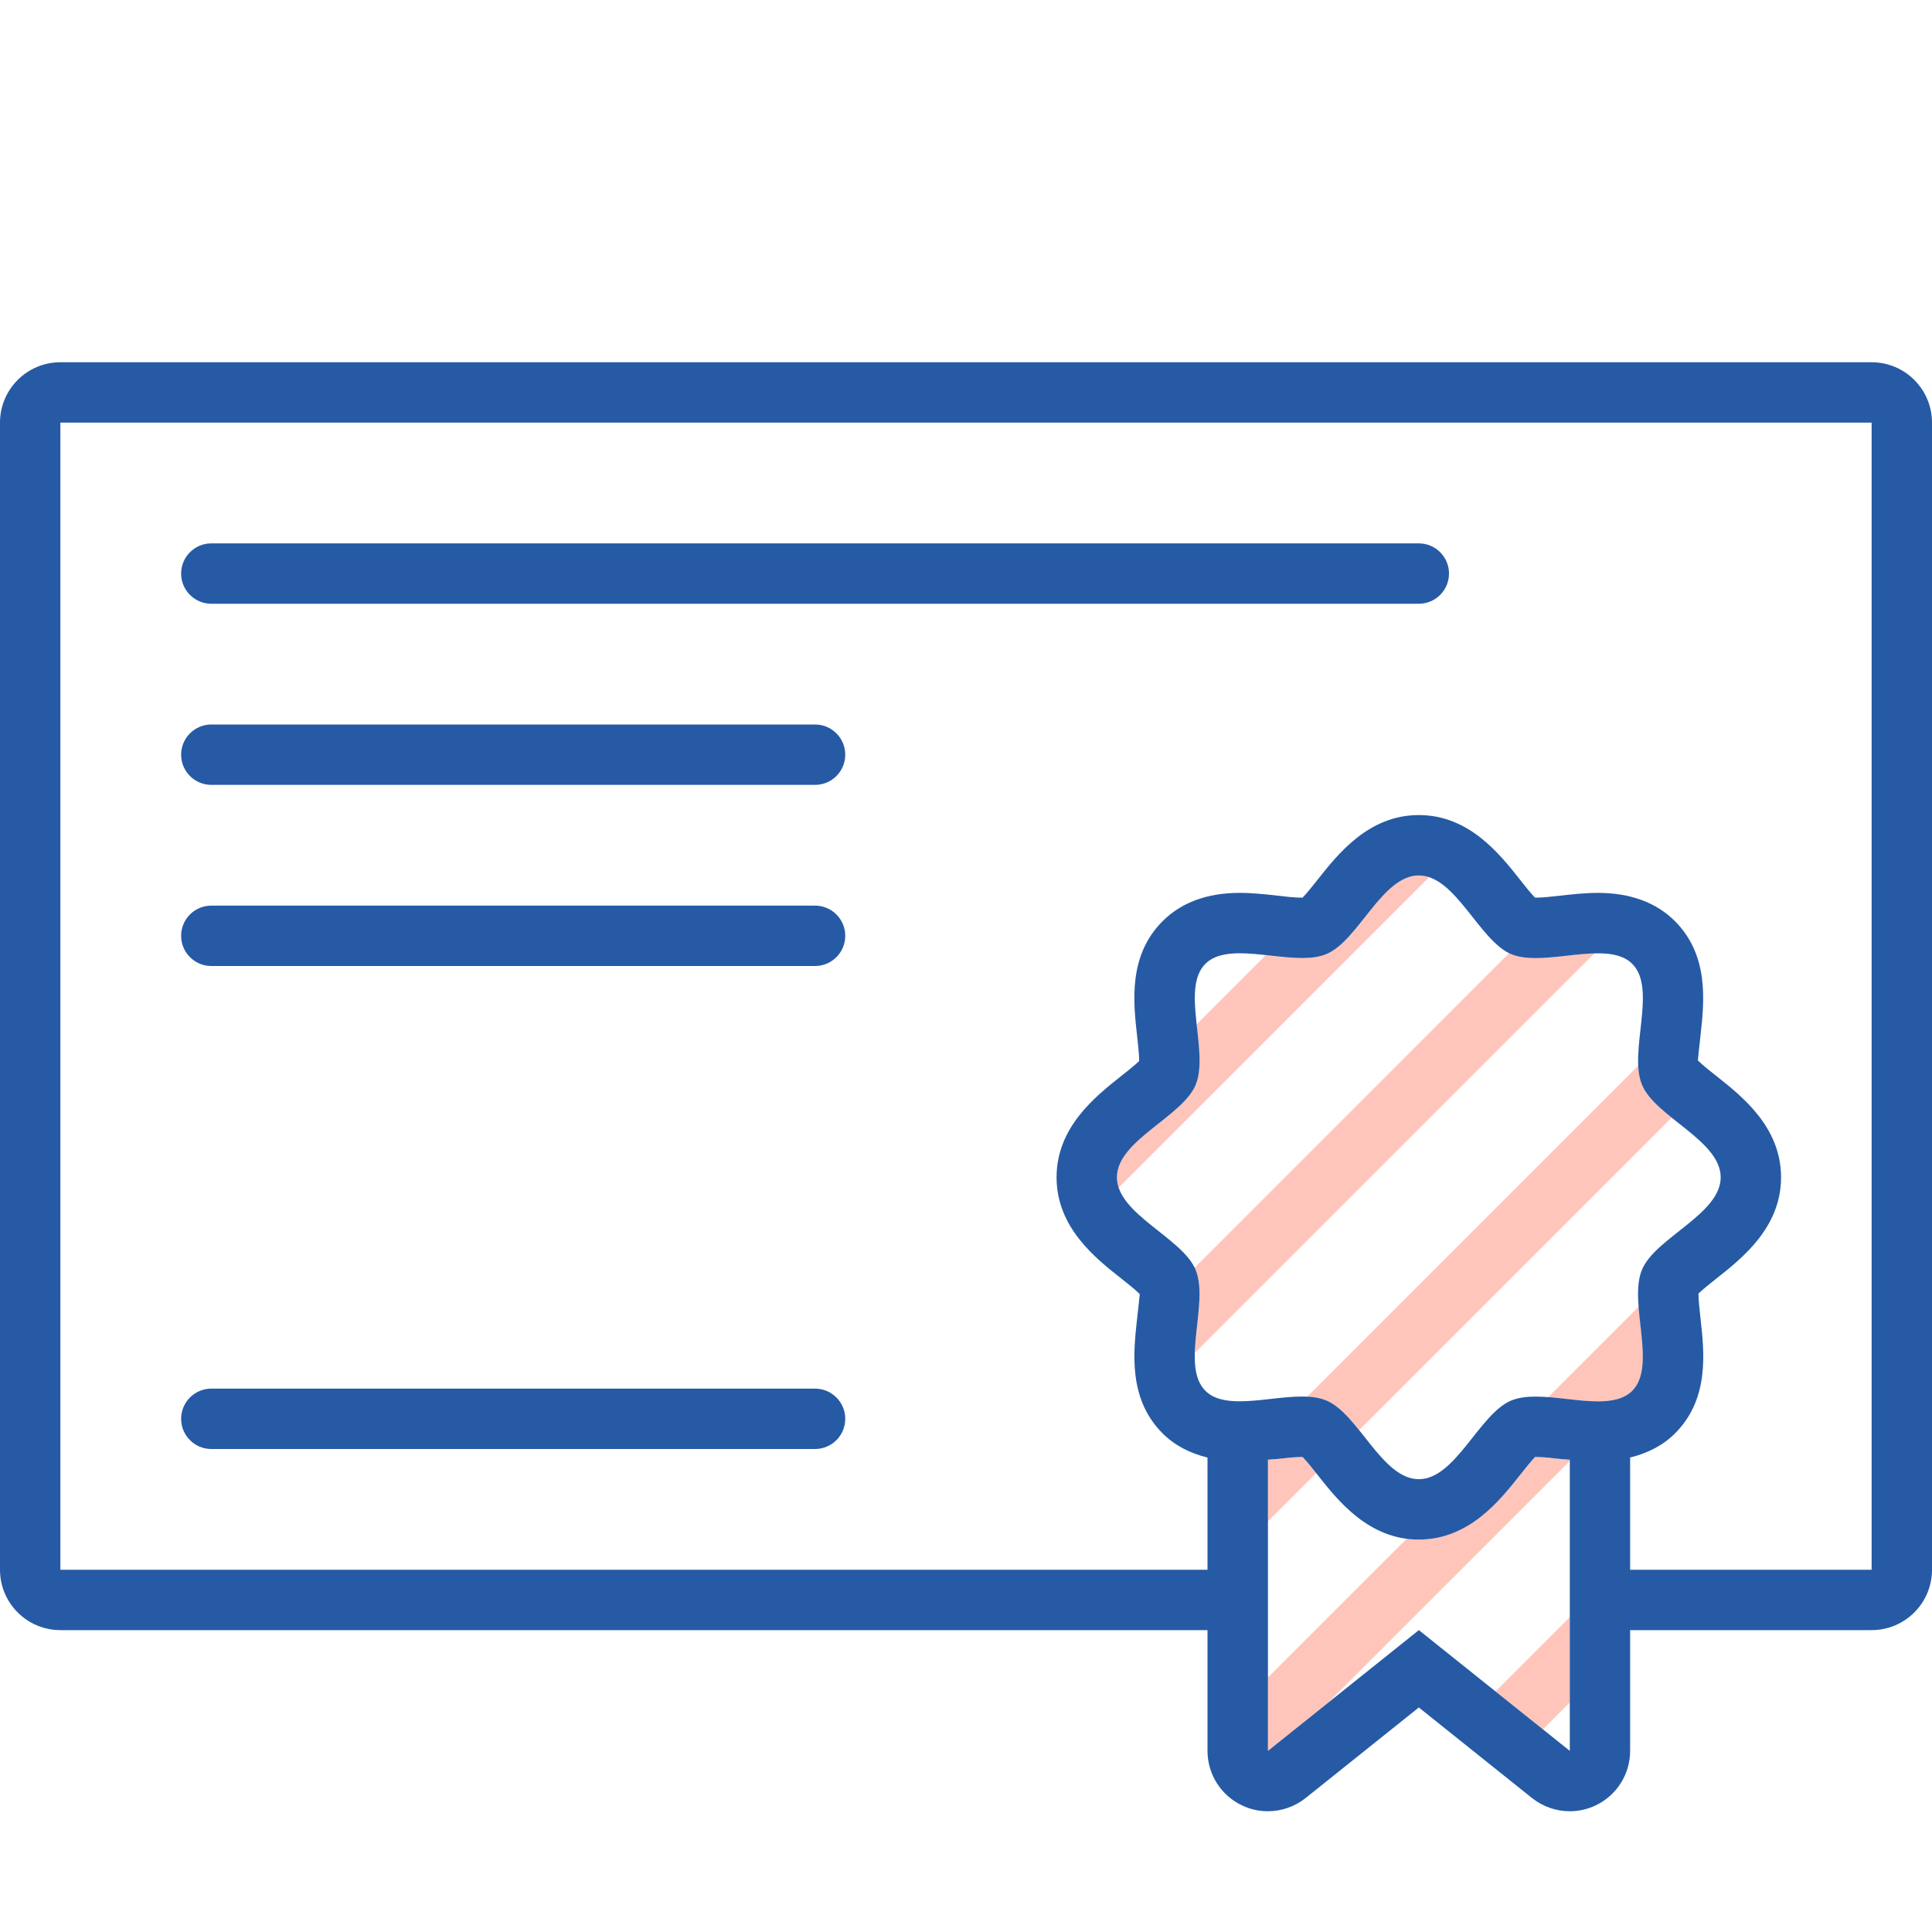
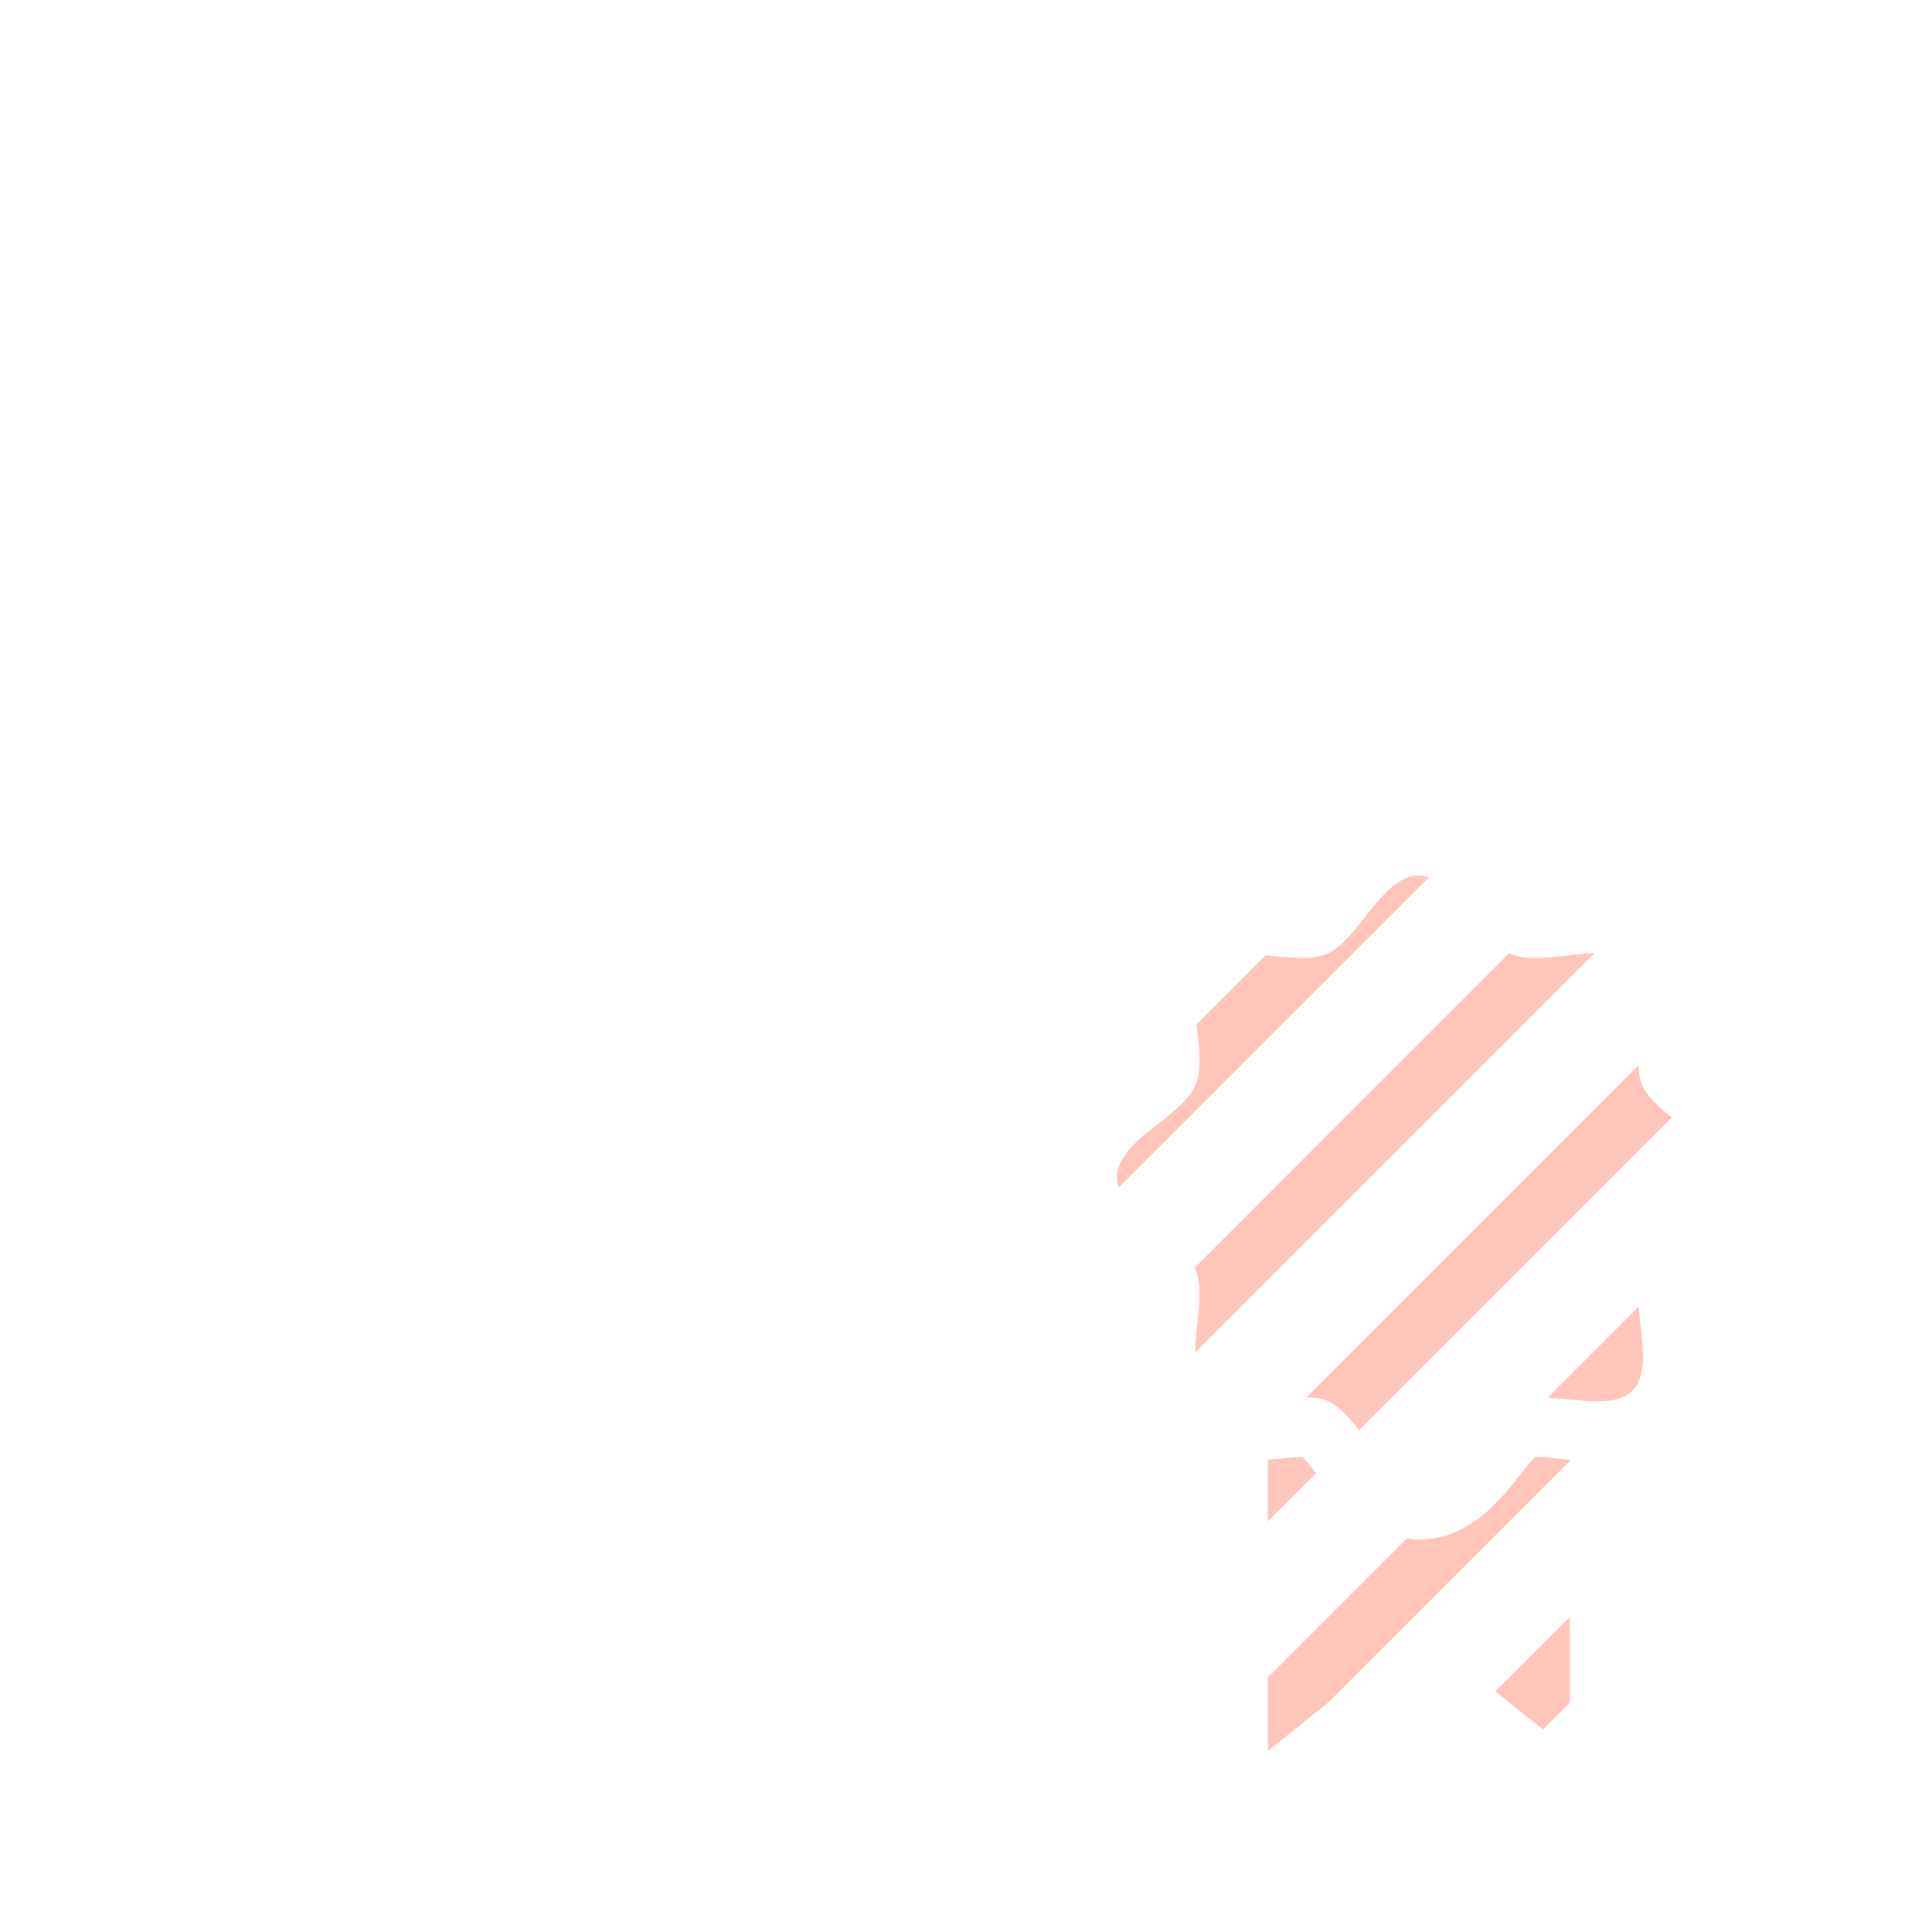
<svg xmlns="http://www.w3.org/2000/svg" height="800px" width="800px" version="1.1" id="Uploaded to svgrepo.com" viewBox="0 0 32 32" xml:space="preserve">
  <style type="text/css">
	.hatch_een{fill:#265AA5;}
	.hatch_twee{fill:#FFC5BB;}
</style>
  <g>
    <path class="hatch_twee" d="M21.641,23.144l5.498-5.498c0.006,0.117,0.019,0.228,0.058,0.322c0.08,0.193,0.276,0.368,0.492,0.542   l-5.177,5.177c-0.174-0.215-0.348-0.411-0.542-0.492C21.875,23.158,21.759,23.15,21.641,23.144z M19.803,21.031   c0.147,0.355,0.001,0.913-0.011,1.376l6.619-6.619c-0.312,0.008-0.67,0.08-0.977,0.08c-0.149,0-0.287-0.017-0.404-0.065   c-0.01-0.004-0.02-0.014-0.031-0.019L19.785,21C19.79,21.011,19.799,21.021,19.803,21.031z M19.803,17.969   C19.583,18.5,18.5,18.89,18.5,19.5c0,0.057,0.011,0.117,0.028,0.171l5.143-5.143C23.618,14.51,23.557,14.5,23.5,14.5   c-0.61,0-1,1.083-1.531,1.303c-0.116,0.048-0.254,0.065-0.403,0.065c-0.19,0-0.397-0.024-0.602-0.046l-1.144,1.144   C19.859,17.331,19.912,17.706,19.803,17.969z M26.467,23.211c0.23,0,0.433-0.04,0.569-0.175c0.288-0.288,0.146-0.876,0.107-1.394   l-1.505,1.505C25.913,23.167,26.205,23.211,26.467,23.211z M24.769,28.016l0.786,0.628L26,28.199v-1.414L24.769,28.016z M21,24.177   v1.022l0.799-0.799c-0.072-0.091-0.161-0.203-0.225-0.268c0,0,0,0-0.001,0c-0.003,0-0.006,0-0.009,0   c-0.128,0-0.267,0.018-0.406,0.033L21,24.177z M25.841,24.165c-0.139-0.016-0.278-0.033-0.406-0.033c-0.003,0-0.006,0-0.009,0   c-0.07,0.072-0.175,0.205-0.25,0.299C24.839,24.857,24.33,25.5,23.5,25.5c-0.069,0-0.132-0.011-0.196-0.019L21,27.785V29   l0.995-0.796L26,24.199v-0.022C25.948,24.172,25.889,24.171,25.841,24.165z" />
-     <path class="hatch_een" d="M23.5,10h-20C3.224,10,3,9.776,3,9.5S3.224,9,3.5,9h20C23.776,9,24,9.224,24,9.5S23.776,10,23.5,10z    M14,12.5c0-0.276-0.224-0.5-0.5-0.5h-10C3.224,12,3,12.224,3,12.5S3.224,13,3.5,13h10C13.776,13,14,12.776,14,12.5z M14,15.5   c0-0.276-0.224-0.5-0.5-0.5h-10C3.224,15,3,15.224,3,15.5S3.224,16,3.5,16h10C13.776,16,14,15.776,14,15.5z M14,23.5   c0-0.276-0.224-0.5-0.5-0.5h-10C3.224,23,3,23.224,3,23.5S3.224,24,3.5,24h10C13.776,24,14,23.776,14,23.5z M32,7v19   c0,0.552-0.448,1-1,1h-4v2c0,0.384-0.22,0.735-0.567,0.901C26.295,29.968,26.147,30,26,30c-0.223,0-0.444-0.075-0.625-0.219   l-1.875-1.5l-1.875,1.5C21.444,29.925,21.223,30,21,30c-0.147,0-0.295-0.032-0.433-0.099C20.22,29.735,20,29.384,20,29v-2H1   c-0.552,0-1-0.448-1-1V7c0-0.552,0.448-1,1-1h30C31.552,6,32,6.448,32,7z M26,24.177c-0.052-0.005-0.111-0.006-0.159-0.012   c-0.139-0.016-0.278-0.033-0.406-0.033c-0.003,0-0.006,0-0.009,0c-0.07,0.072-0.175,0.205-0.25,0.299   C24.839,24.857,24.33,25.5,23.5,25.5s-1.339-0.643-1.675-1.069c-0.074-0.094-0.179-0.227-0.25-0.299c0,0,0,0,0,0   c-0.003,0-0.006,0-0.009,0c-0.128,0-0.267,0.018-0.406,0.033c-0.049,0.005-0.108,0.006-0.159,0.012V29l2.5-2l2.5,2V24.177z    M27.035,23.036c0.414-0.414-0.067-1.455,0.161-2.005C27.417,20.5,28.5,20.11,28.5,19.5s-1.083-1-1.303-1.531   c-0.228-0.55,0.253-1.59-0.161-2.004c-0.136-0.136-0.338-0.175-0.569-0.175c-0.325,0-0.706,0.079-1.032,0.079   c-0.149,0-0.287-0.017-0.404-0.065C24.5,15.583,24.11,14.5,23.5,14.5s-1,1.083-1.531,1.303c-0.116,0.048-0.254,0.065-0.403,0.065   c-0.326,0-0.707-0.079-1.032-0.079c-0.23,0-0.433,0.04-0.569,0.175c-0.414,0.414,0.067,1.455-0.161,2.005   C19.583,18.5,18.5,18.89,18.5,19.5c0,0.61,1.083,1,1.303,1.531c0.228,0.55-0.253,1.59,0.161,2.004   c0.136,0.136,0.338,0.175,0.569,0.175c0.325,0,0.706-0.079,1.032-0.079c0.149,0,0.287,0.017,0.404,0.065   C22.5,23.417,22.89,24.5,23.5,24.5s1-1.083,1.531-1.303c0.116-0.048,0.254-0.065,0.403-0.065c0.326,0,0.707,0.079,1.032,0.079   C26.697,23.211,26.9,23.171,27.035,23.036z M31,7H1v19h19v-1.858c-0.292-0.072-0.544-0.201-0.743-0.4   c-0.571-0.571-0.485-1.34-0.423-1.902c0.015-0.137,0.038-0.336,0.044-0.406c-0.069-0.07-0.21-0.182-0.309-0.26   C18.143,20.839,17.5,20.33,17.5,19.5s0.643-1.339,1.069-1.676c0.094-0.075,0.227-0.18,0.299-0.25   c0.001-0.106-0.02-0.287-0.034-0.415c-0.063-0.562-0.149-1.331,0.423-1.902c0.311-0.311,0.74-0.468,1.276-0.468   c0.218,0,0.435,0.024,0.626,0.046c0.139,0.016,0.278,0.033,0.406,0.033c0.003,0,0.006,0,0.01,0c0.07-0.072,0.175-0.205,0.25-0.299   C22.161,14.143,22.67,13.5,23.5,13.5s1.339,0.643,1.675,1.069c0.074,0.094,0.179,0.227,0.25,0.299c0,0,0,0,0,0   c0.003,0,0.006,0,0.009,0c0.128,0,0.267-0.018,0.406-0.033c0.191-0.021,0.408-0.046,0.626-0.046c0.536,0,0.965,0.158,1.276,0.468   c0.571,0.571,0.485,1.341,0.423,1.902c-0.015,0.137-0.038,0.336-0.043,0.405c0.069,0.07,0.21,0.182,0.309,0.26   C28.857,18.161,29.5,18.67,29.5,19.5s-0.643,1.339-1.069,1.675c-0.094,0.075-0.227,0.18-0.299,0.25   c-0.001,0.106,0.02,0.287,0.034,0.415c0.063,0.562,0.149,1.331-0.423,1.902c-0.198,0.198-0.45,0.327-0.743,0.399V26h4V7z" />
  </g>
</svg>